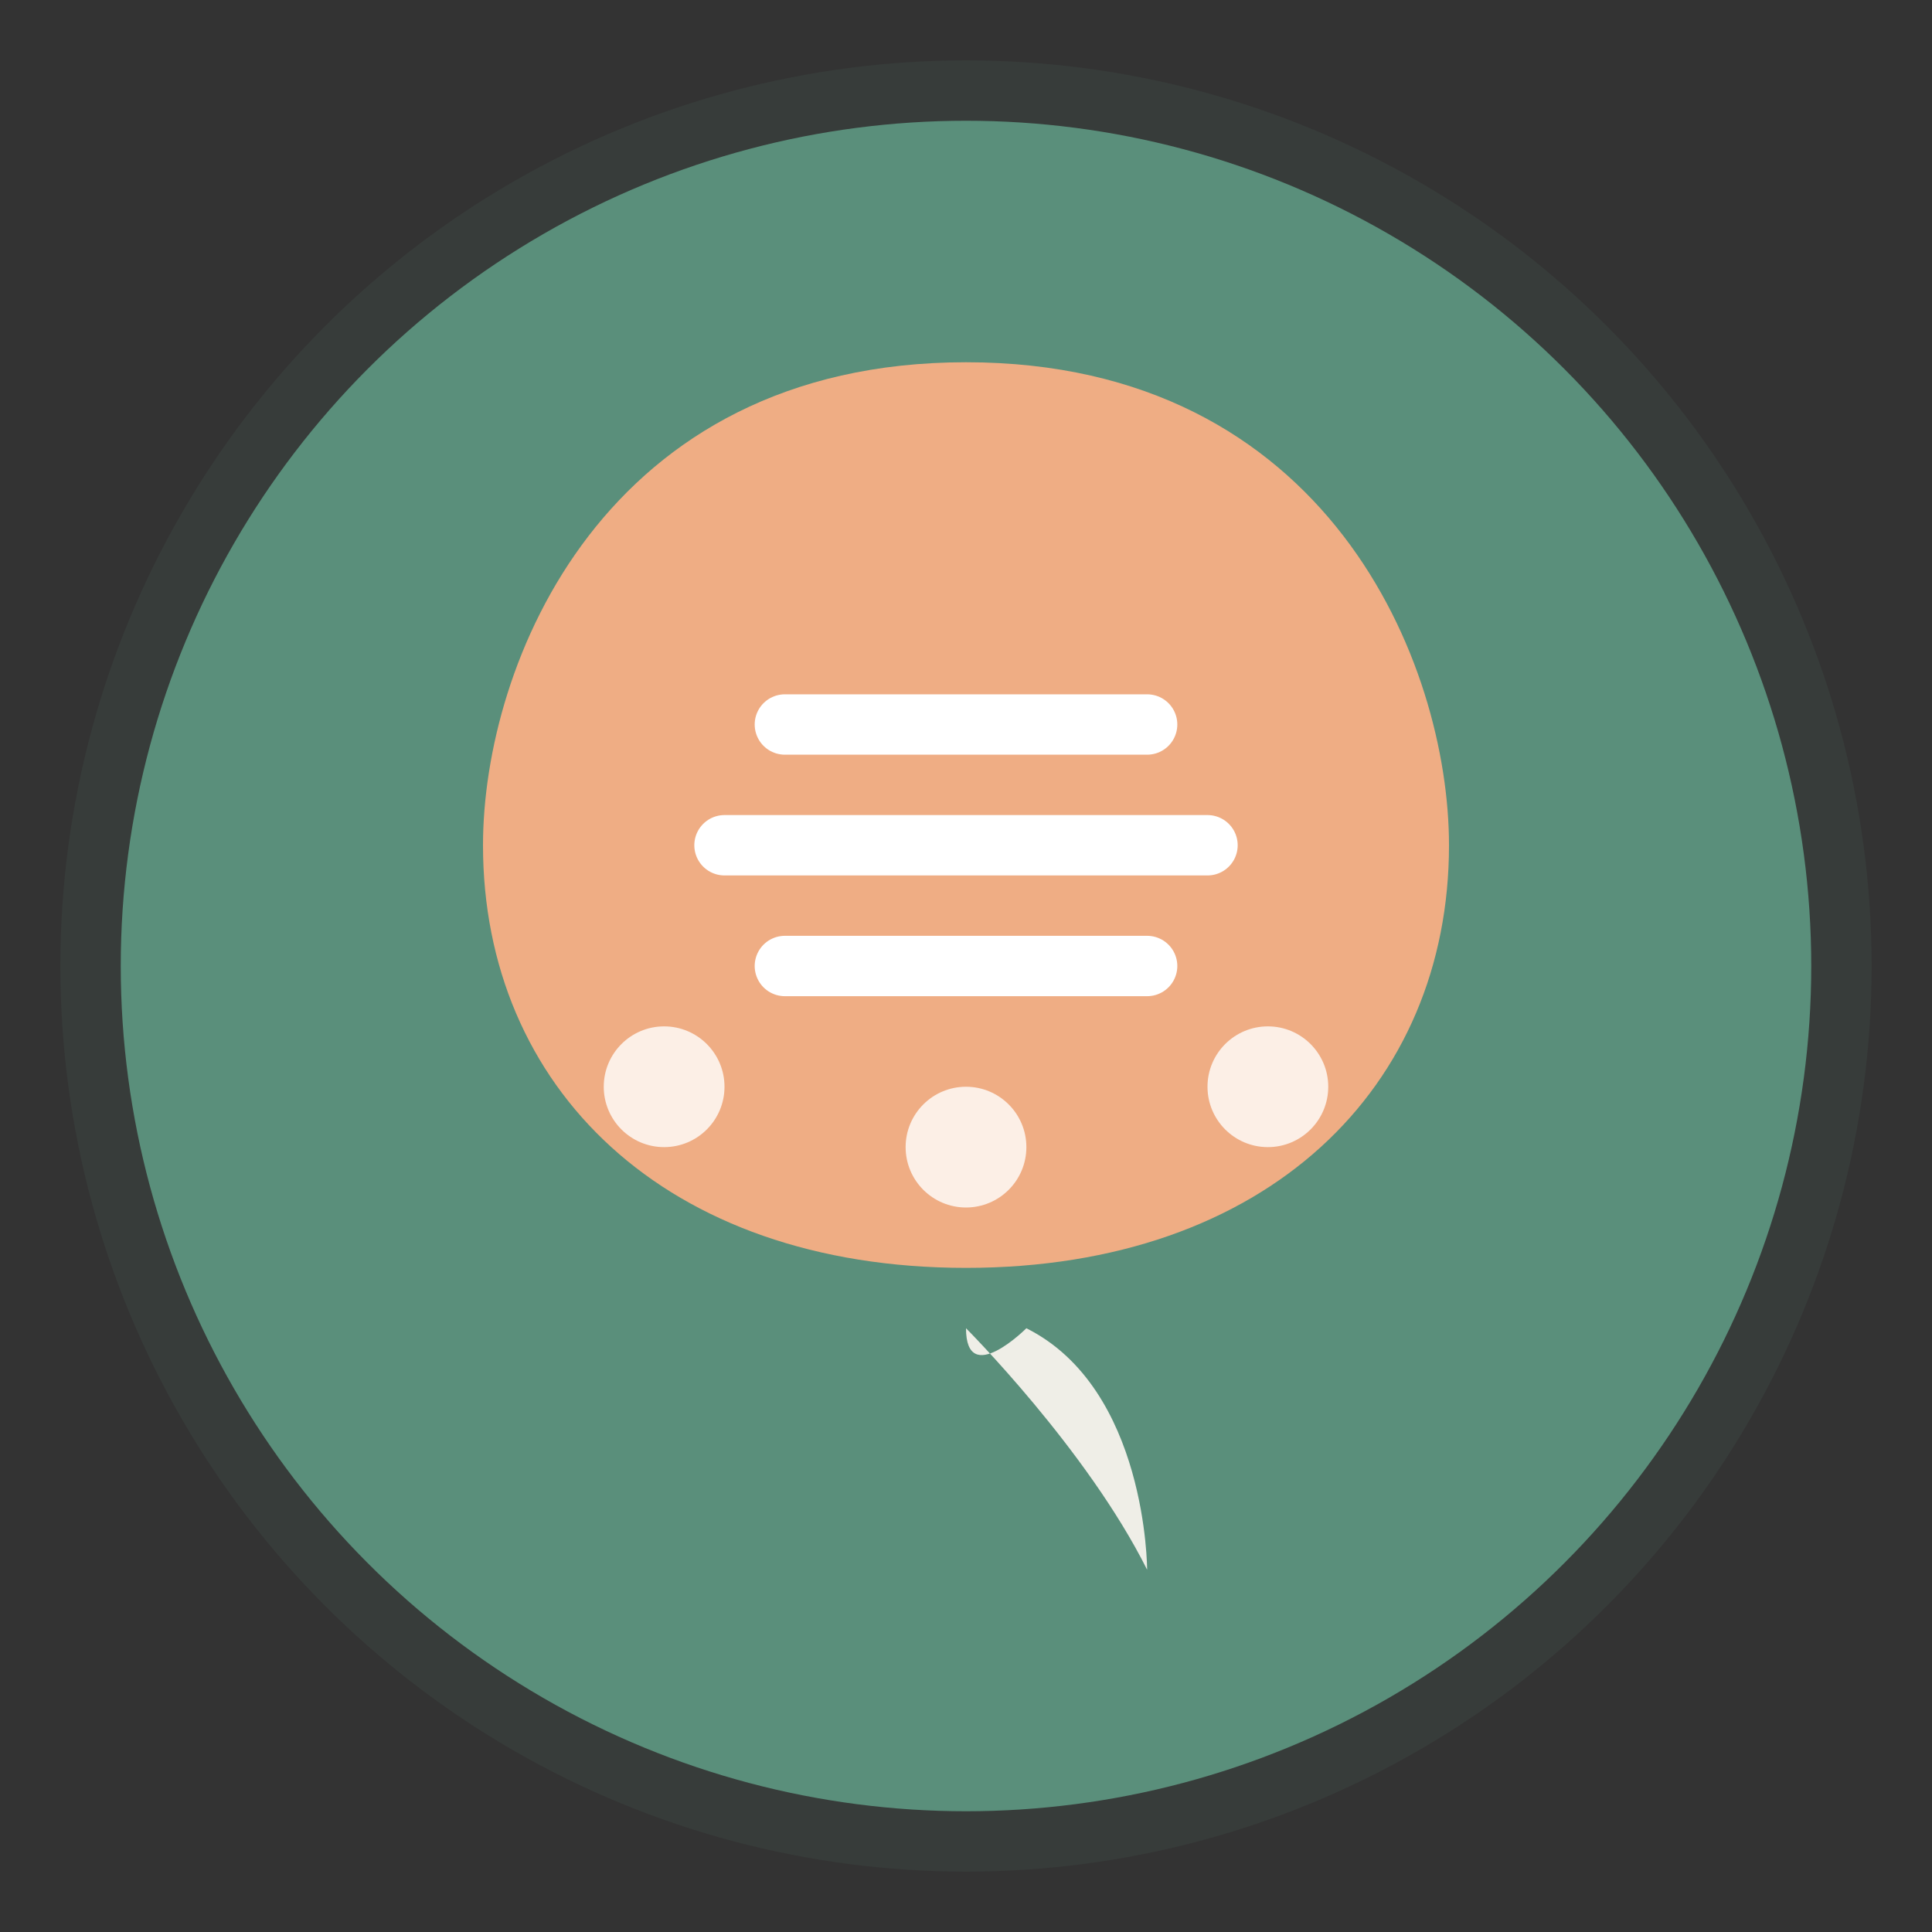
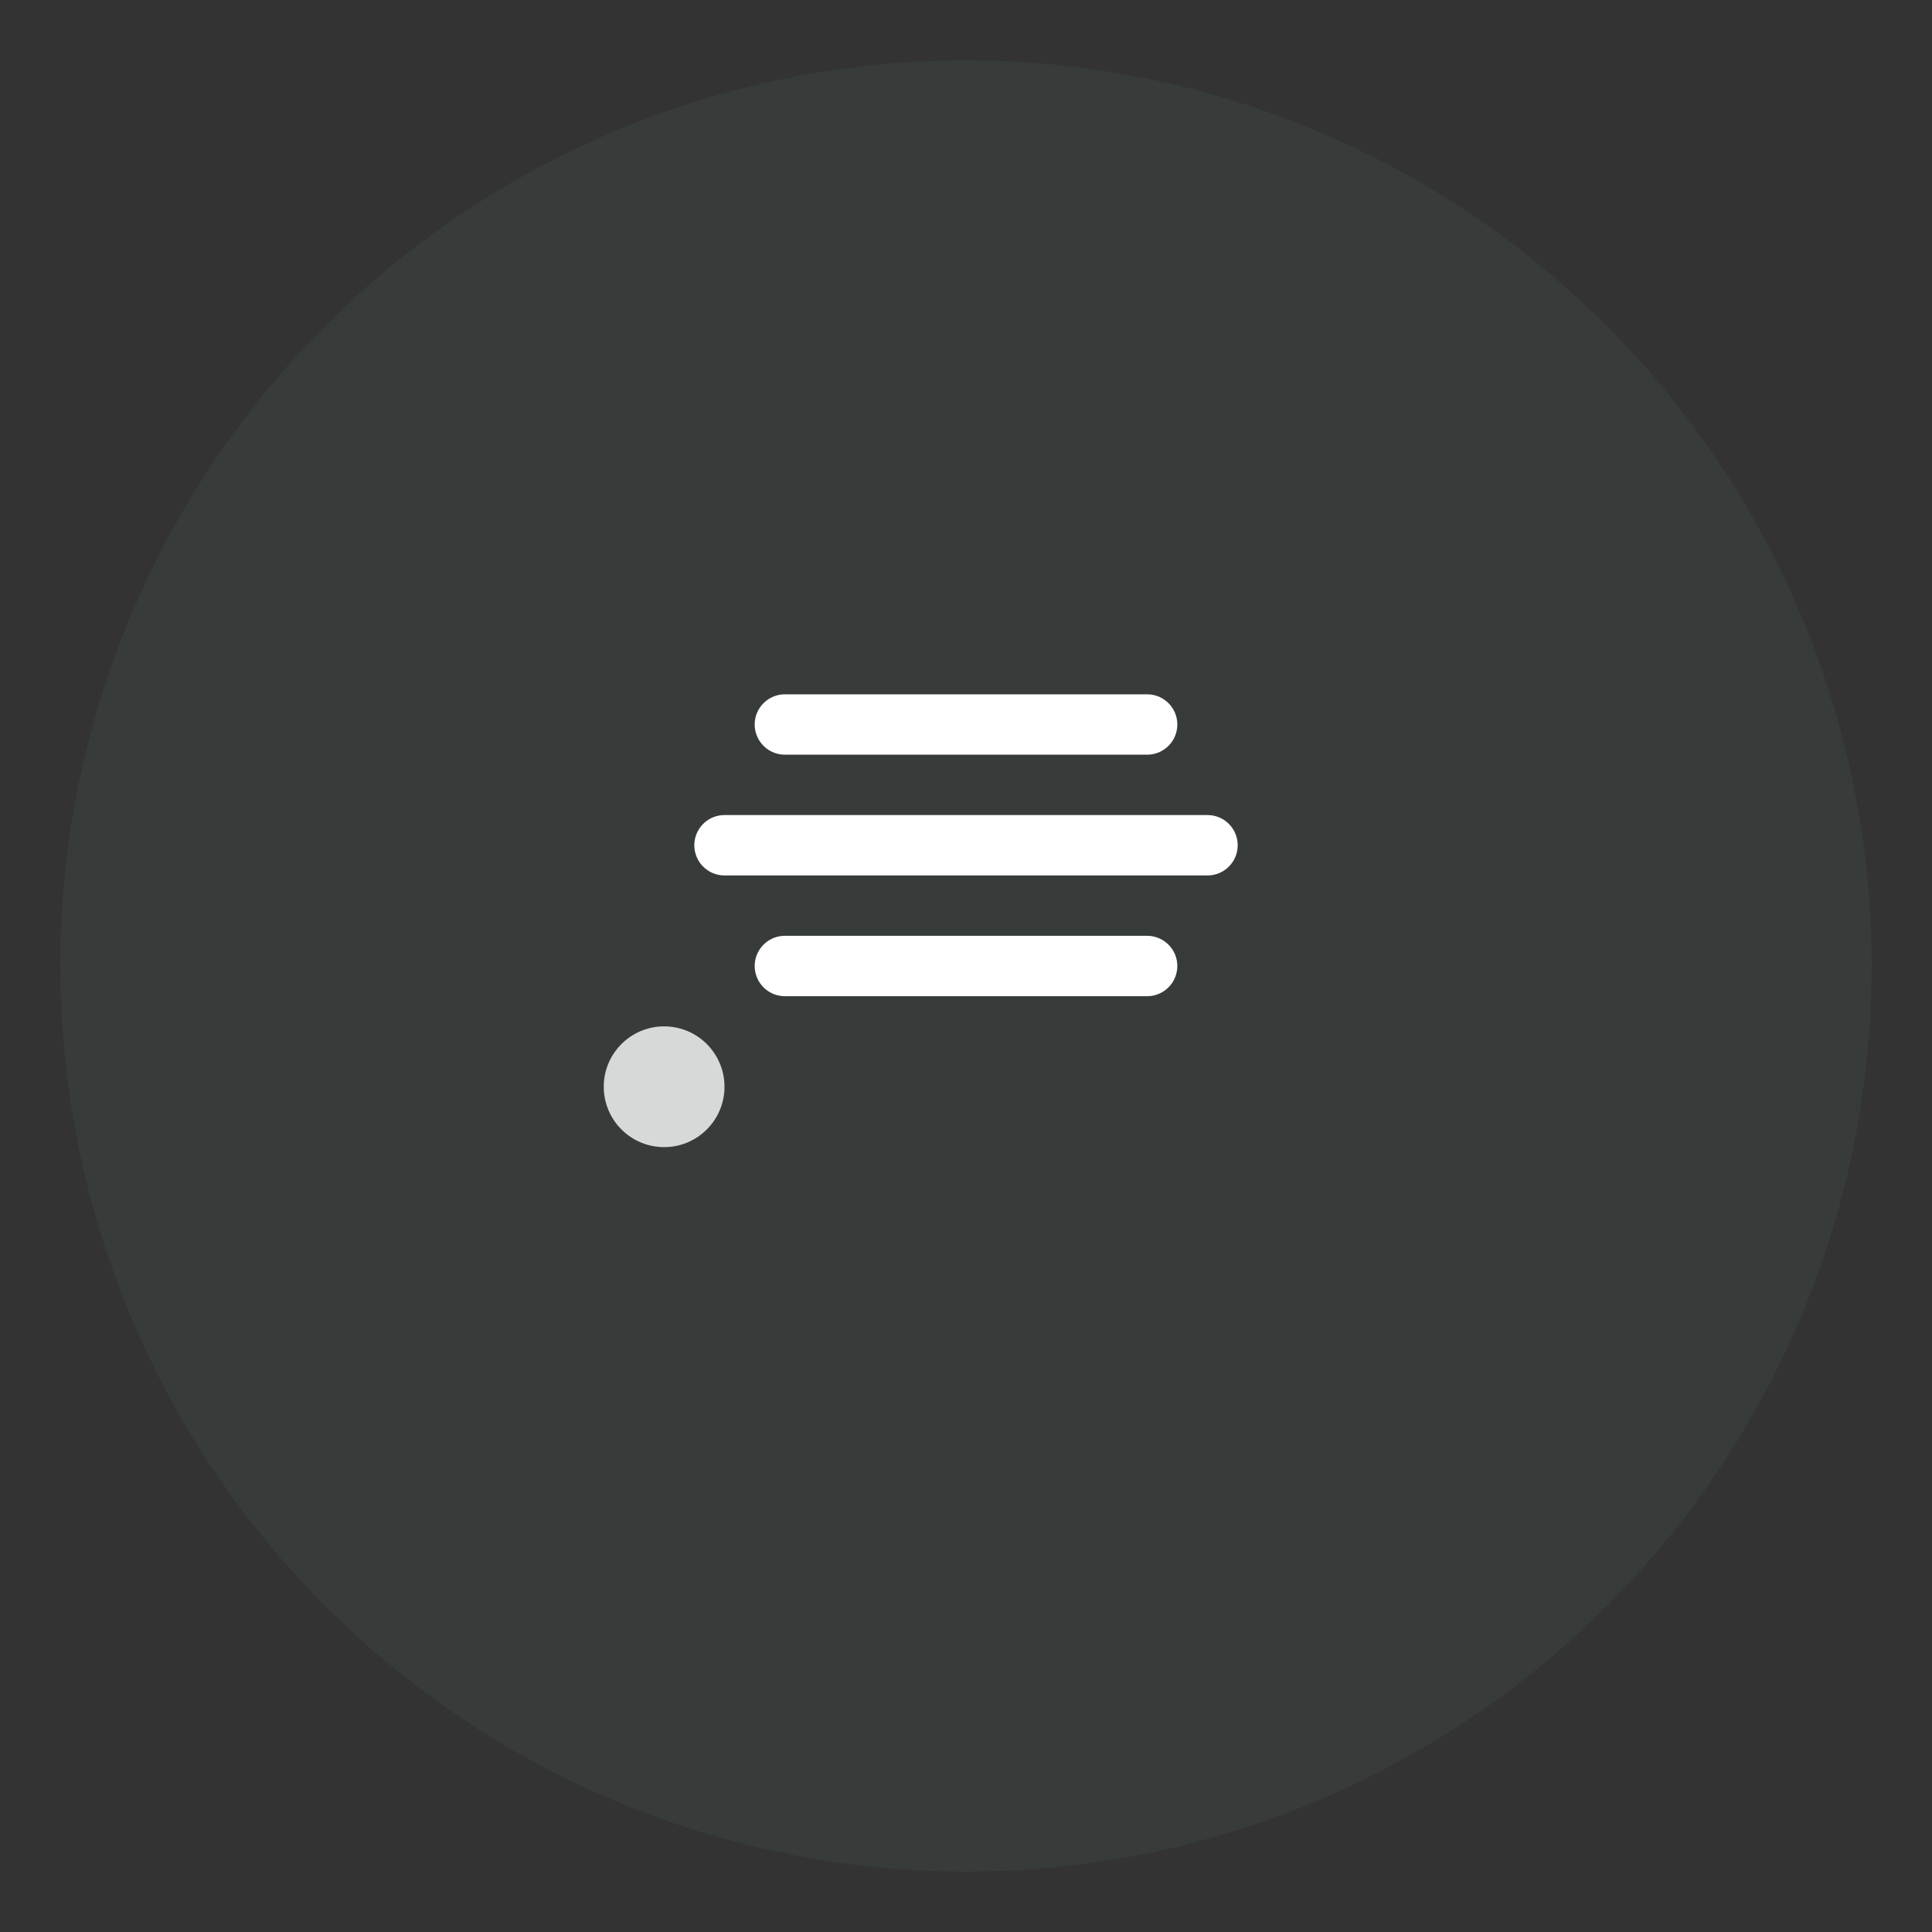
<svg xmlns="http://www.w3.org/2000/svg" viewBox="0 0 64 64" width="64" height="64">
  <rect x="0" y="0" width="64" height="64" fill="#333333" stroke="none" />
  <circle cx="32" cy="32" r="30" fill="#5A8F7B" opacity="0.1" />
-   <circle cx="32" cy="32" r="28" fill="#5A8F7B" />
-   <path d="M32 12 C20 12, 16 22, 16 28 C16 36, 22 42, 32 42 C42 42, 48 36, 48 28 C48 22, 44 12, 32 12 Z" fill="#FFB085" opacity="0.9" />
  <path d="M26 24 L38 24 M24 28 L40 28 M26 32 L38 32" stroke="white" stroke-width="2" stroke-linecap="round" />
  <circle cx="22" cy="36" r="2" fill="white" opacity="0.8" />
-   <circle cx="32" cy="38" r="2" fill="white" opacity="0.8" />
-   <circle cx="42" cy="36" r="2" fill="white" opacity="0.8" />
-   <path d="M32 44 C32 44, 36 48, 38 52 C38 52, 38 46, 34 44 C34 44, 32 46, 32 44 Z" fill="#FFF8F3" opacity="0.9" />
</svg>